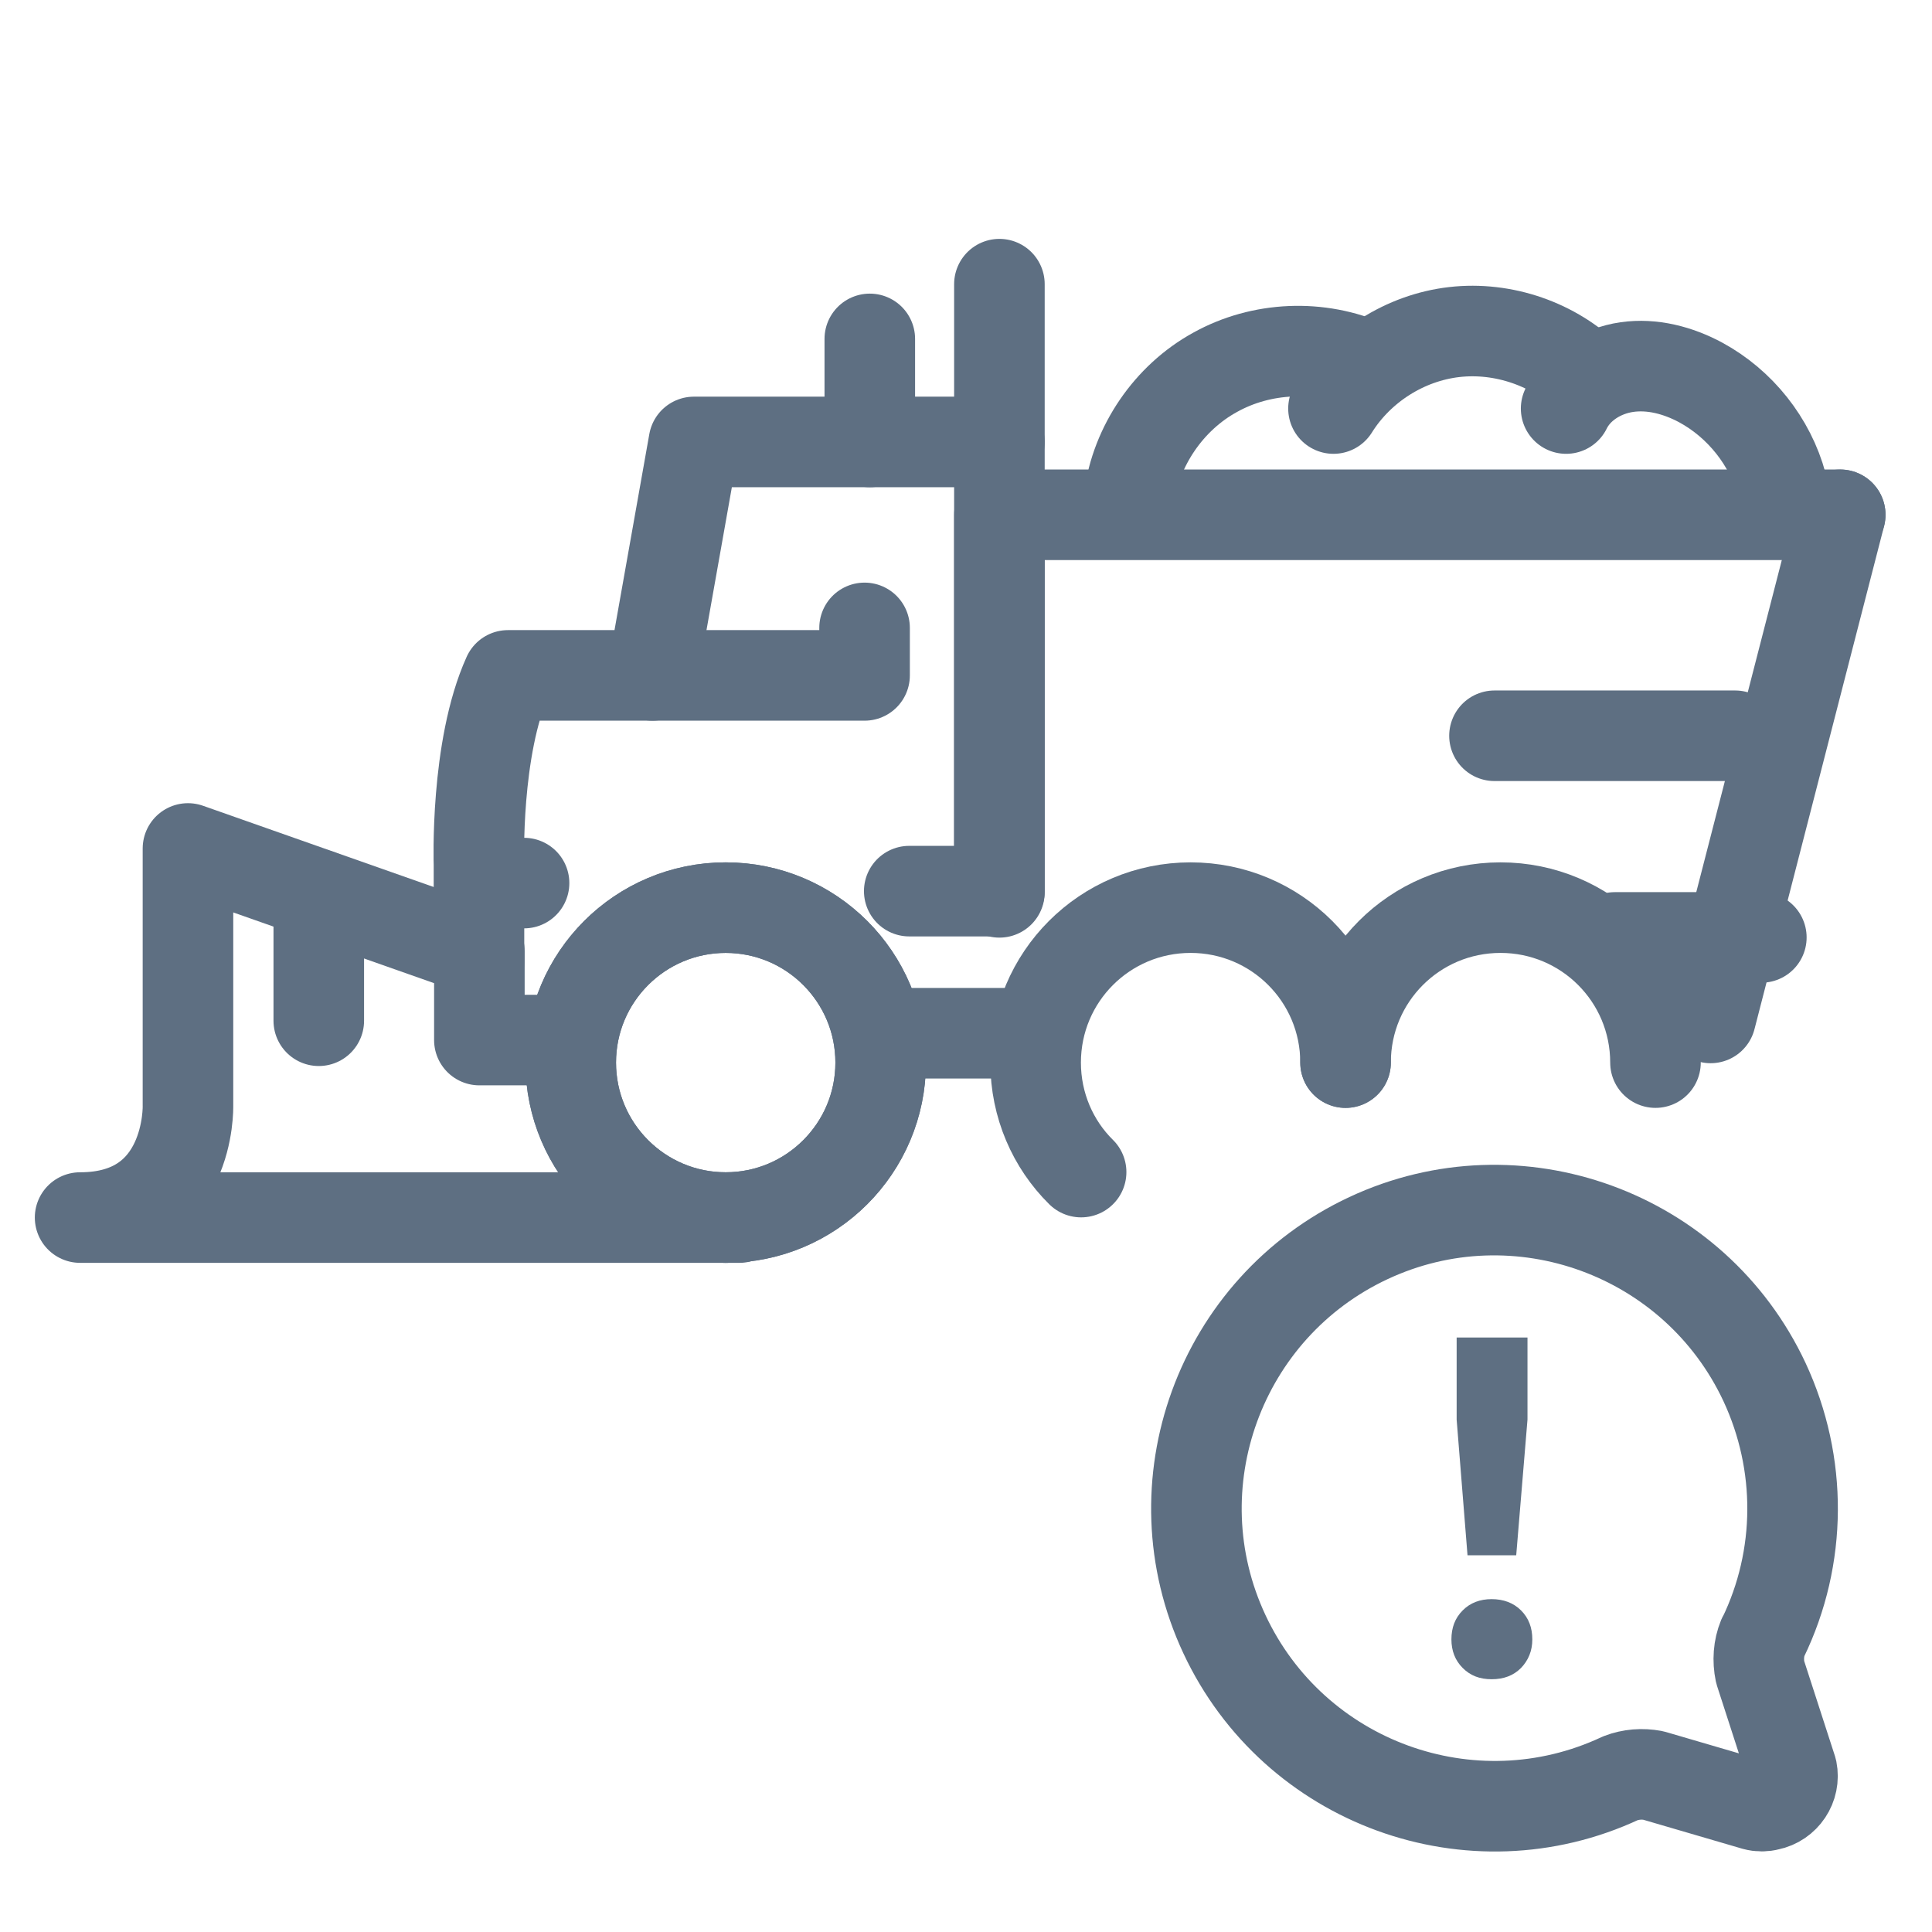
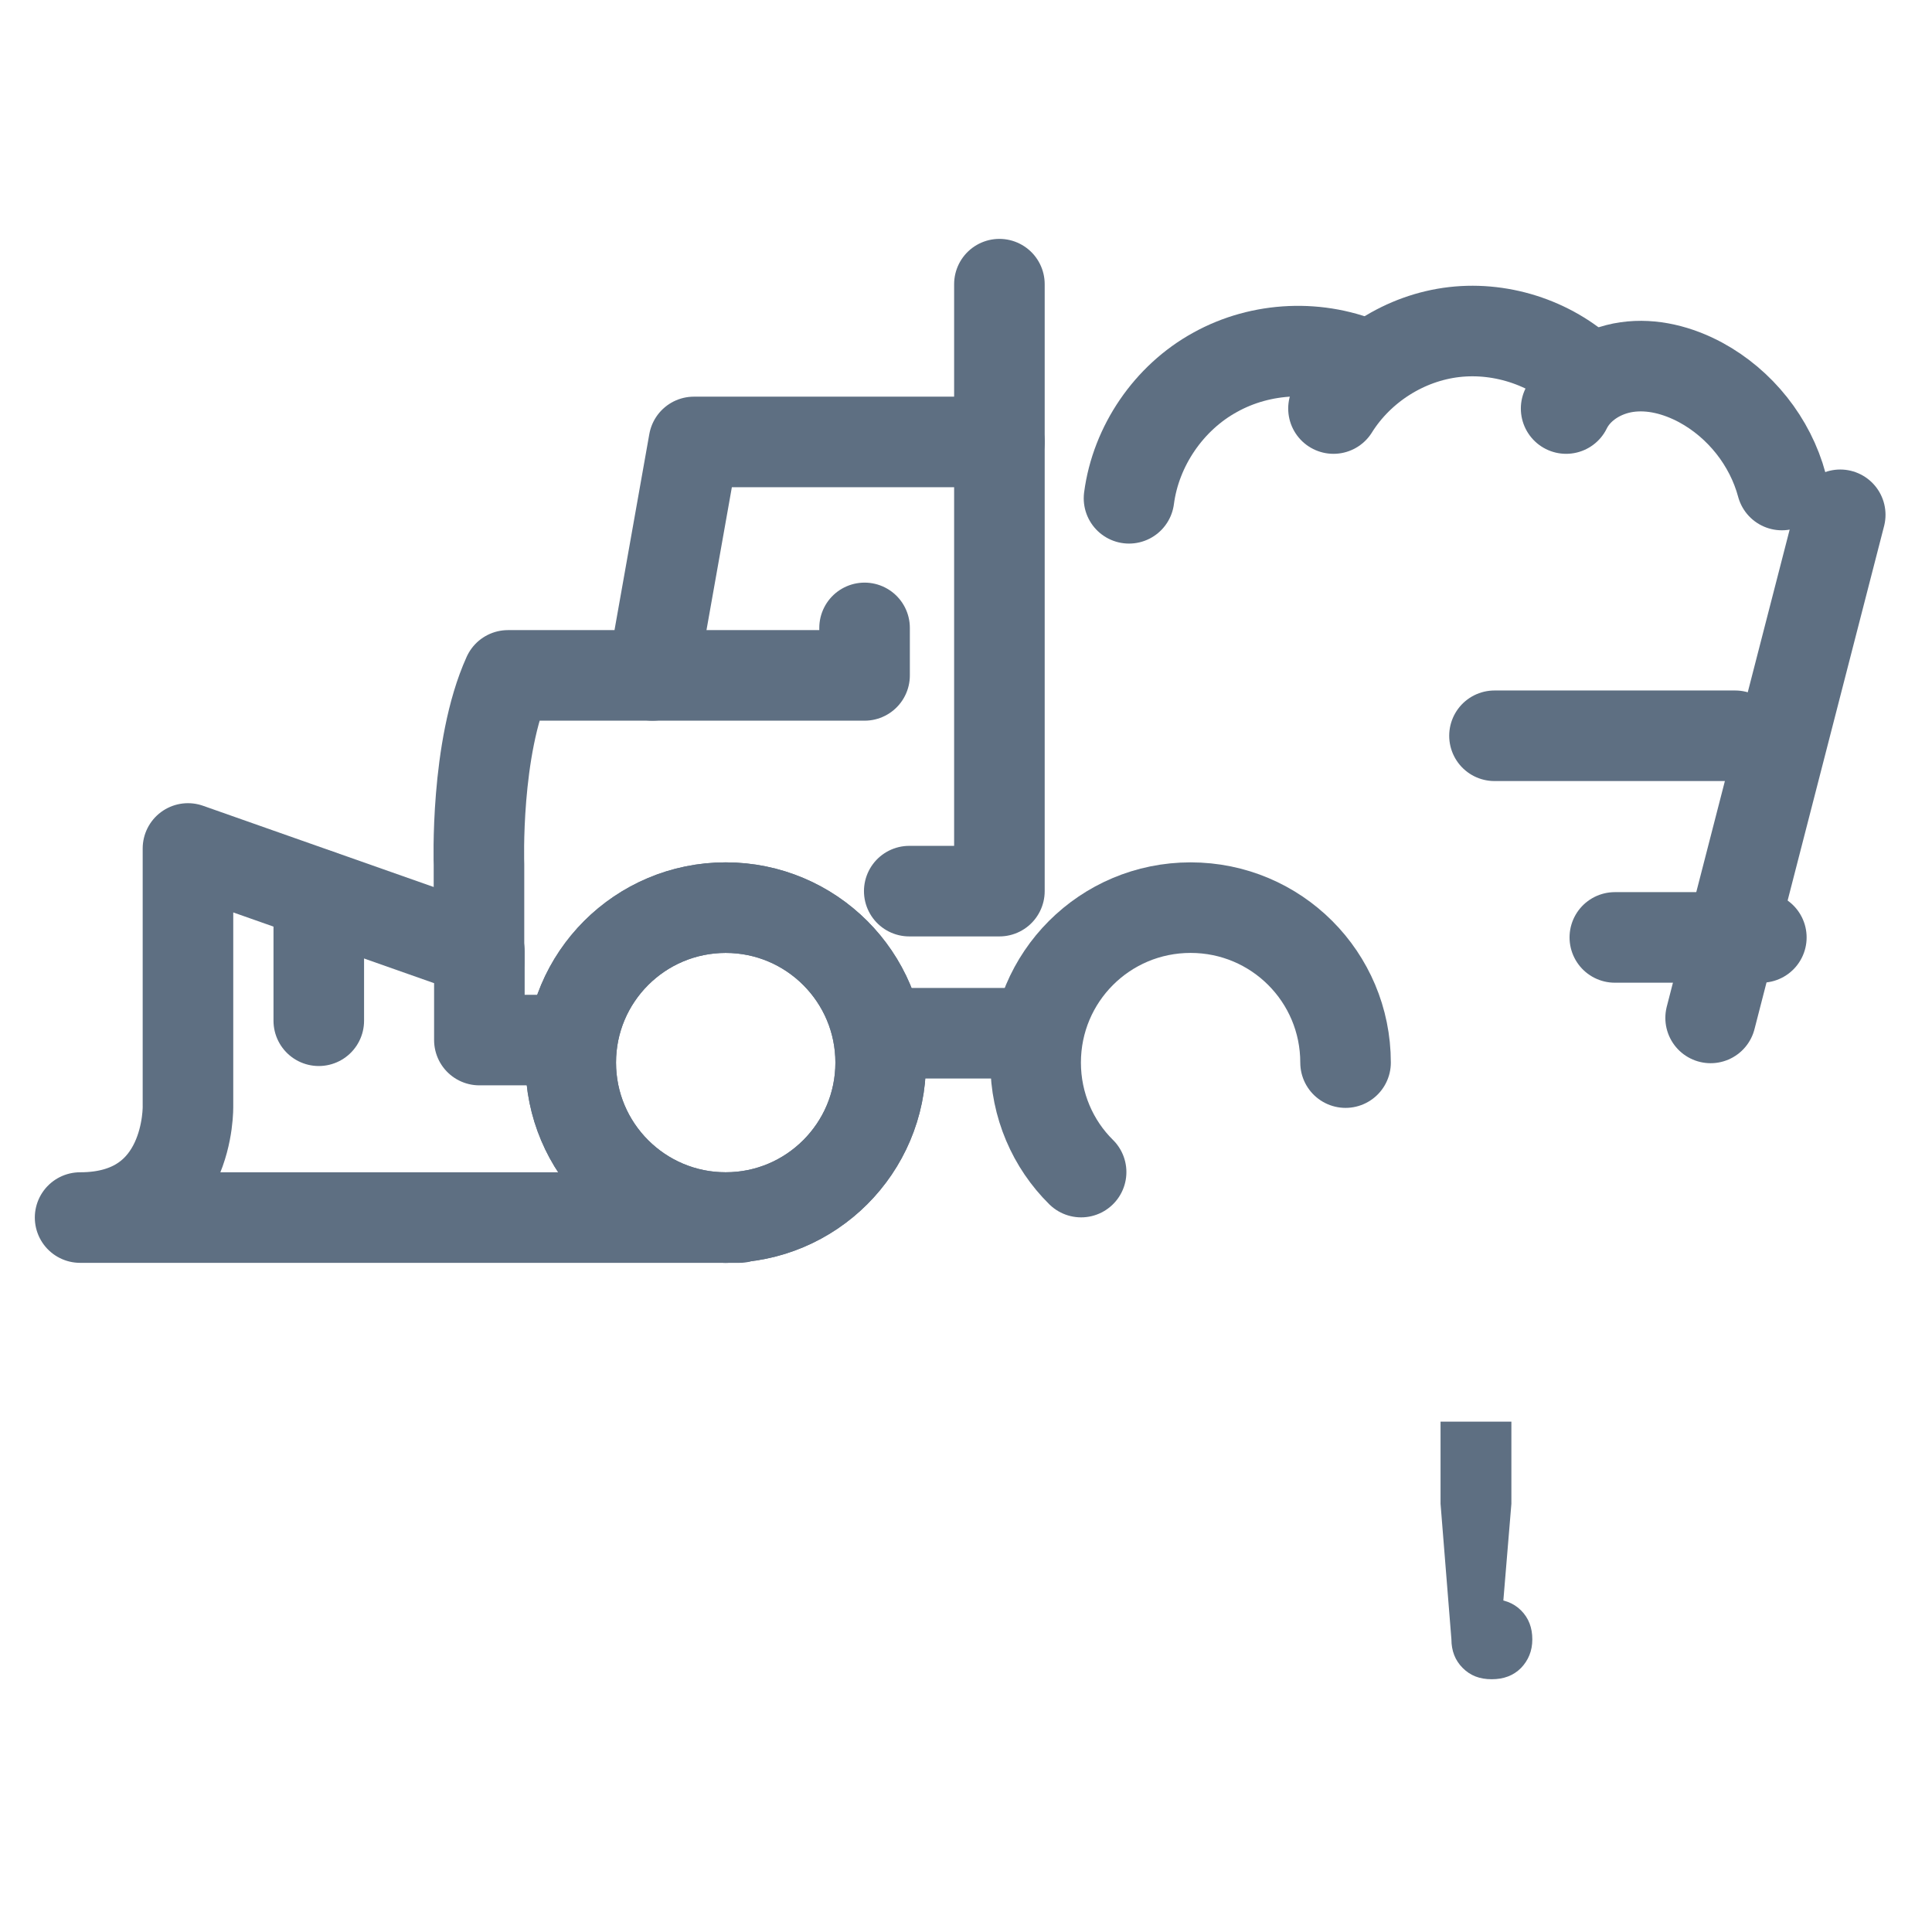
<svg xmlns="http://www.w3.org/2000/svg" id="Layer_1" viewBox="0 0 48 48">
  <defs>
    <style>.cls-1,.cls-2{fill:none;}.cls-2{stroke:#5e6f82;stroke-linecap:round;stroke-linejoin:round;stroke-width:2.25px;}.cls-3{fill:#5e6f82;}</style>
  </defs>
  <rect class="cls-1" y="0" width="48" height="48" />
  <path class="cls-2" d="M14.19,25.84h-2.28v-2.21l-7.24-2.55v6.39s.08,2.78-2.68,2.78h16.38" />
  <circle class="cls-2" cx="18.03" cy="26.4" r="3.85" />
  <circle class="cls-2" cx="18.03" cy="26.4" r="3.85" />
  <path class="cls-2" d="M33.43,26.4c0-2.13-1.72-3.85-3.85-3.85s-3.85,1.72-3.85,3.85c0,1.06.43,2.03,1.13,2.72" />
-   <path class="cls-2" d="M41.13,26.4c0-2.13-1.72-3.85-3.85-3.85s-3.85,1.72-3.85,3.85" />
  <path class="cls-2" d="M11.9,23.91v-2.43s-.1-2.89.72-4.7h3.59l1.03-5.8h7.59v11.16h-2.24" />
  <line class="cls-2" x1="7.92" y1="25.36" x2="7.92" y2="22.23" />
  <polyline class="cls-2" points="16.21 16.78 21.48 16.78 21.48 15.6" />
  <line class="cls-2" x1="40.12" y1="23.29" x2="43.76" y2="23.29" />
-   <polyline class="cls-2" points="24.83 22.17 24.83 12.79 45.36 12.79 45.72 12.79" />
  <line class="cls-2" x1="24.83" y1="10.98" x2="24.83" y2="7.06" />
-   <line class="cls-2" x1="21.61" y1="10.98" x2="21.61" y2="8.42" />
  <line class="cls-2" x1="21.88" y1="25.67" x2="25.49" y2="25.67" />
-   <line class="cls-2" x1="12.22" y1="21.94" x2="13.02" y2="21.94" />
  <line class="cls-2" x1="43.11" y1="18.28" x2="37.13" y2="18.28" />
  <path class="cls-2" d="M28.05,12.38c.17-1.3.99-2.5,2.14-3.13,1.15-.64,2.59-.7,3.79-.16" />
  <path class="cls-2" d="M33.13,10.15c.65-1.04,1.78-1.76,3-1.9,1.22-.14,2.49.3,3.35,1.16" />
  <path class="cls-2" d="M38.91,10.15c.28-.57.88-.94,1.51-1.03.63-.09,1.27.08,1.83.38.98.53,1.73,1.47,2.02,2.55" />
-   <path class="cls-2" d="M43.8,40.69c.97-2,.98-4.33.04-6.35-1.73-3.7-6.14-5.31-9.84-3.58-3.7,1.73-5.31,6.14-3.58,9.84,1.73,3.7,6.14,5.31,9.84,3.58.26-.1.54-.12.81-.07l2.53.74c.11.03.23.03.34,0,.4-.08.66-.47.58-.87l-.79-2.44c-.06-.29-.04-.59.07-.86" />
-   <path class="cls-3" d="M36.06,40.73c0-.29.09-.53.28-.72.19-.19.43-.28.72-.28s.54.09.73.28c.19.19.28.43.28.72s-.1.52-.28.71c-.19.19-.43.28-.73.28s-.53-.09-.72-.28c-.19-.19-.28-.43-.28-.71ZM36.46,38.64l-.27-3.37v-2.04h1.76v2.04l-.28,3.37h-1.21Z" />
+   <path class="cls-3" d="M36.06,40.73c0-.29.09-.53.28-.72.19-.19.43-.28.72-.28s.54.09.73.28c.19.19.28.43.28.72s-.1.52-.28.71c-.19.19-.43.28-.73.28s-.53-.09-.72-.28c-.19-.19-.28-.43-.28-.71Zl-.27-3.37v-2.04h1.76v2.04l-.28,3.37h-1.21Z" />
  <line class="cls-2" x1="42.5" y1="25.29" x2="45.72" y2="12.79" />
</svg>